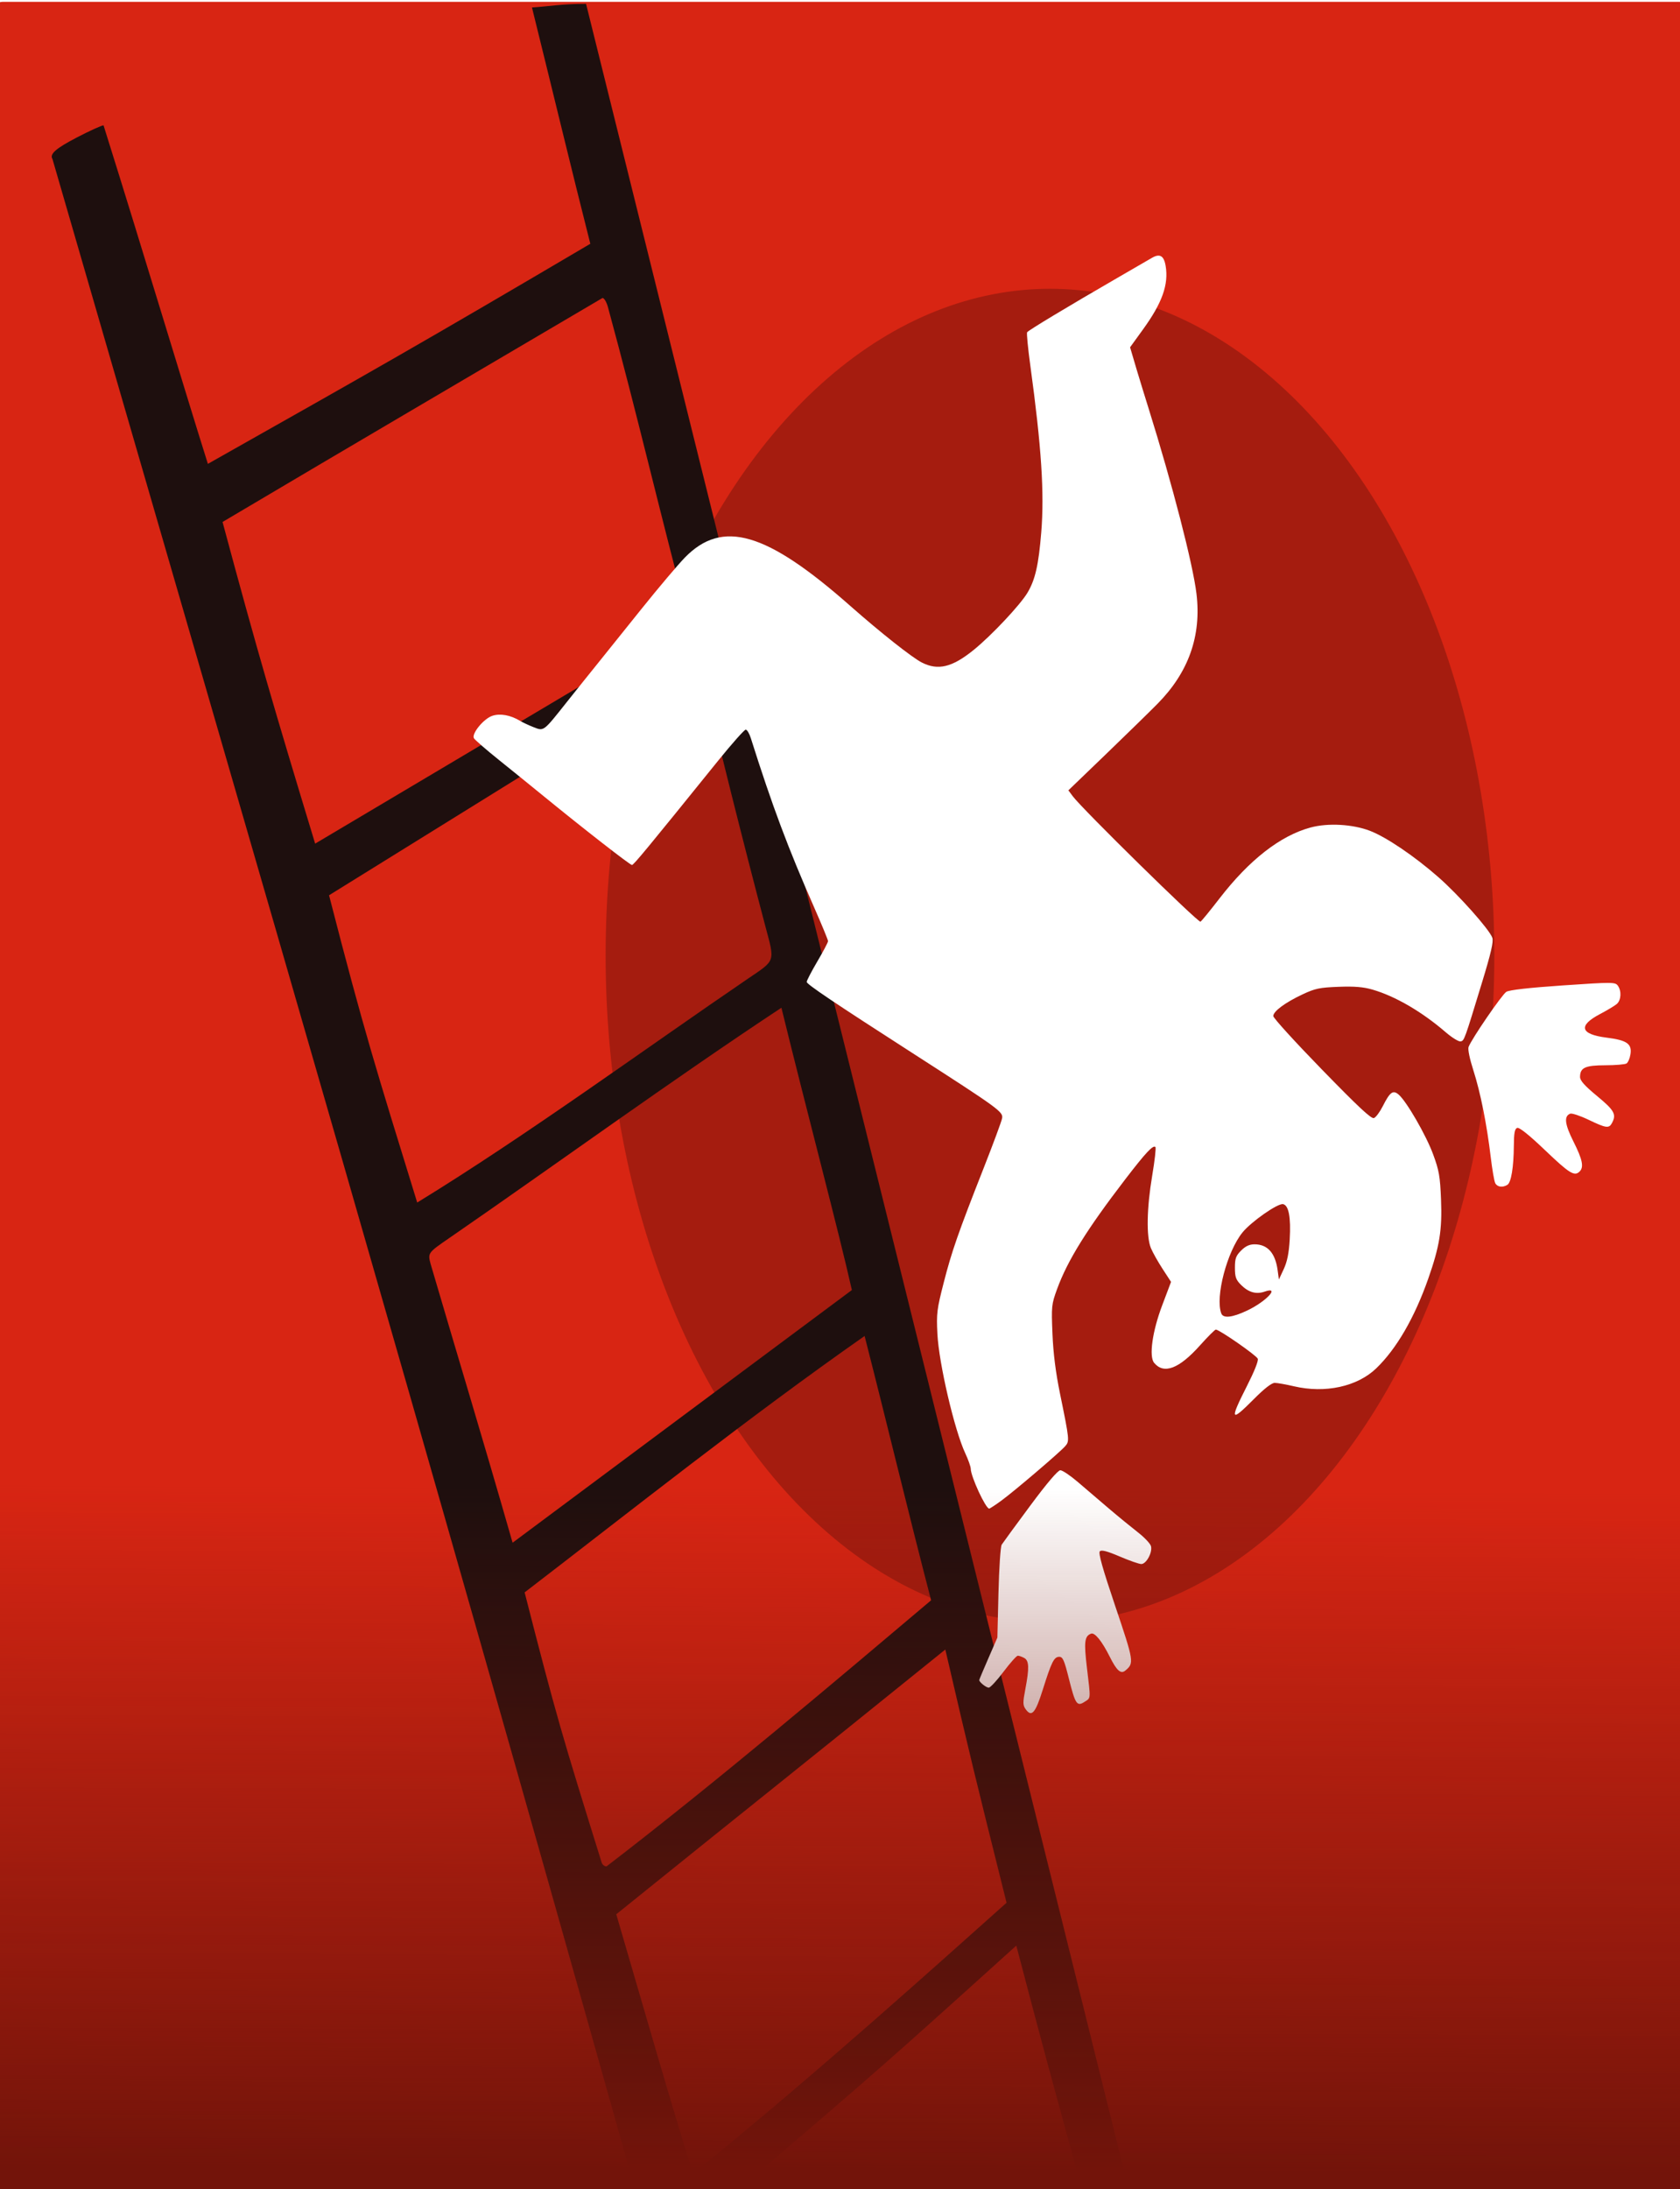
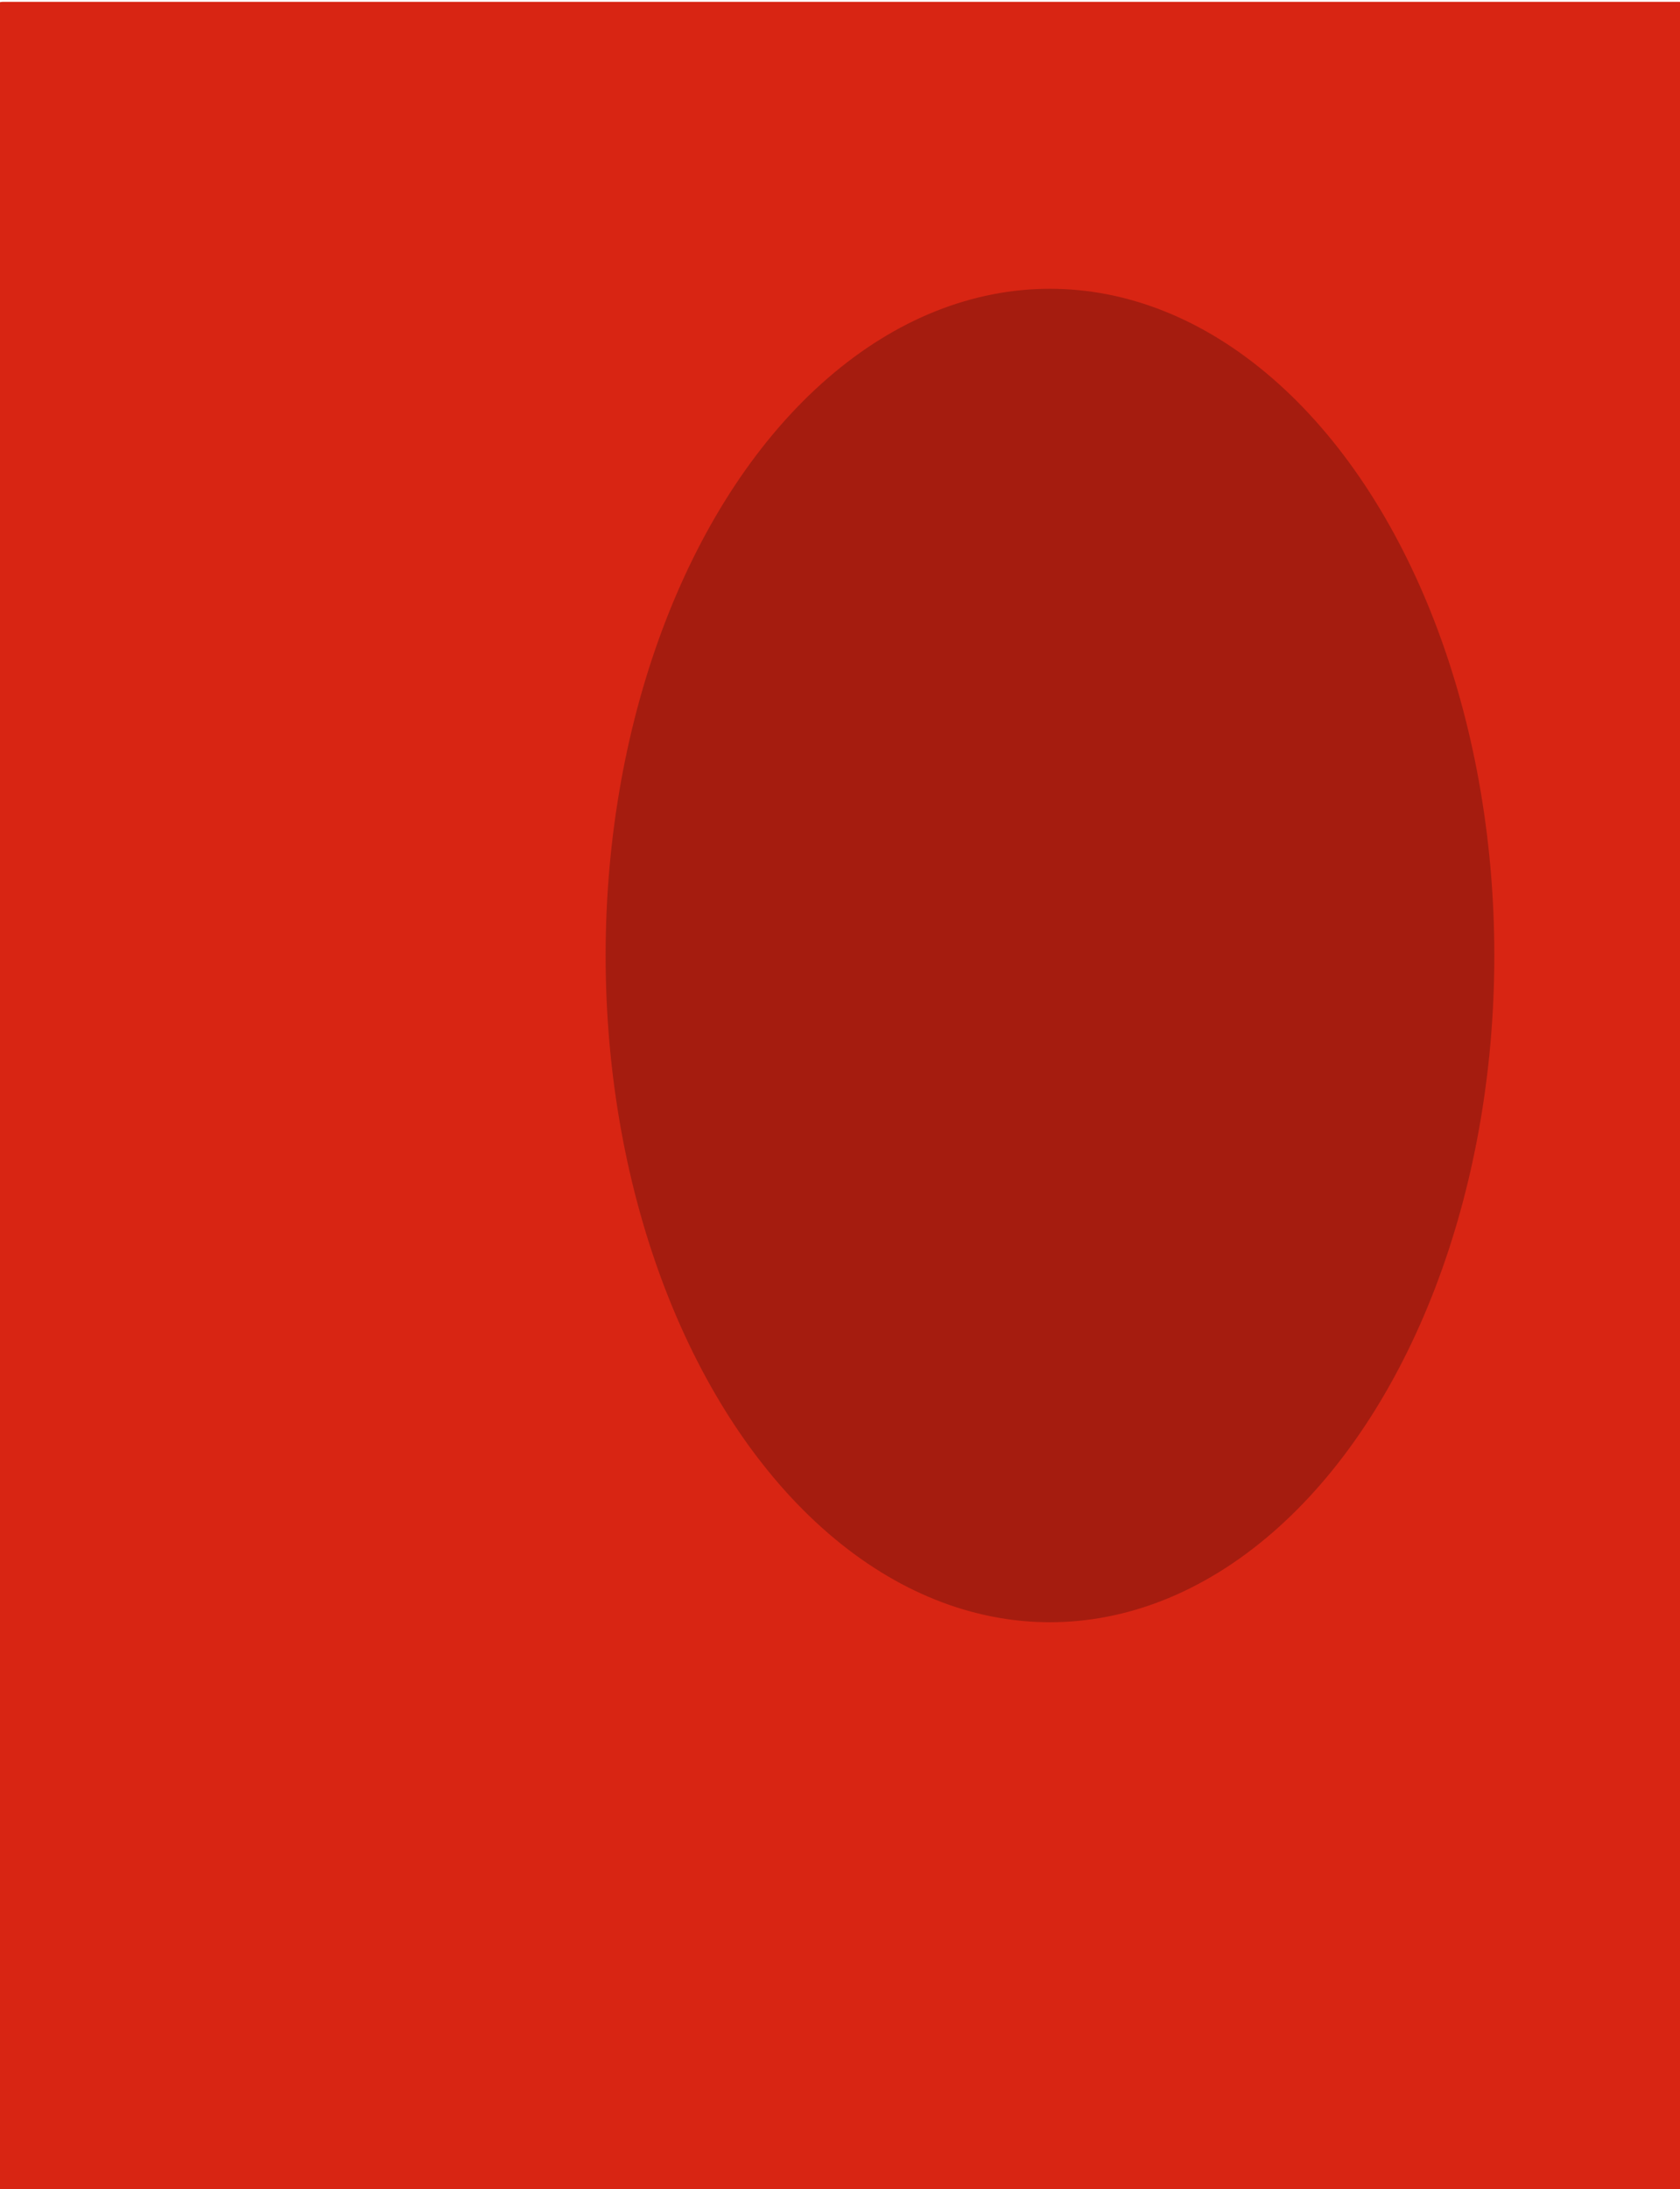
<svg xmlns="http://www.w3.org/2000/svg" xmlns:ns1="http://www.inkscape.org/namespaces/inkscape" xmlns:ns2="http://sodipodi.sourceforge.net/DTD/sodipodi-0.dtd" xmlns:xlink="http://www.w3.org/1999/xlink" width="205mm" height="267mm" viewBox="0 0 205 267" version="1.1" id="svg1020" ns1:version="0.92.1 r15371" ns2:docname="Ladder Safety.svg">
  <defs id="defs1014">
    <linearGradient id="SVGID_1_" y2="50.65" gradientUnits="userSpaceOnUse" x2="819.2" gradientTransform="matrix(0,-0.004,0.013,0,-12.877,245.48)" y1="50.65" x1="-819.2">
      <stop style="stop-color:#48494F" offset="0" id="stop6510" />
      <stop style="stop-color:#A3ACBC" offset="1" id="stop6512" />
    </linearGradient>
    <linearGradient id="SVGID_2_" y2="-8746.4" gradientUnits="userSpaceOnUse" x2="7010.7" gradientTransform="matrix(0.032,0,0,0.021,-0.616,250.62)" y1="-8746.4" x1="5372.3">
      <stop style="stop-color:#48494F" offset="0" id="stop6517" />
      <stop style="stop-color:#A3ACBC" offset="1" id="stop6519" />
    </linearGradient>
    <linearGradient id="SVGID_3_" y2="10018" gradientUnits="userSpaceOnUse" x2="-6322.8" gradientTransform="matrix(-0.03,0,0,-0.021,-178.13,277.33)" y1="10018" x1="-7961.2">
      <stop style="stop-color:#48494F" offset="0" id="stop6528" />
      <stop style="stop-color:#A3ACBC" offset="1" id="stop6530" />
    </linearGradient>
    <linearGradient id="SVGID_4_" y2="50.67" gradientUnits="userSpaceOnUse" x2="819.2" gradientTransform="matrix(0,-0.005,0.013,0,-183.88,245.24)" y1="50.67" x1="-819.2">
      <stop style="stop-color:#48494F" offset="0" id="stop6535" />
      <stop style="stop-color:#A3ACBC" offset="1" id="stop6537" />
    </linearGradient>
    <linearGradient id="SVGID_5_" y2="-1439.9" gradientUnits="userSpaceOnUse" x2="48520" gradientTransform="matrix(0.004,0,0,0.095,-91.104,505.17)" y1="-1439.9" x1="46882">
      <stop style="stop-color:#DEE1E8" offset=".004" id="stop6548" />
      <stop style="stop-color:#ADB6C5" offset="1" id="stop6550" />
    </linearGradient>
    <linearGradient id="SVGID_6_" y2="-1925.3" gradientUnits="userSpaceOnUse" x2="4001.4" gradientTransform="matrix(0.061,0,0,0.077,-78.274,223.27)" y1="-1925.3" x1="2363">
      <stop style="stop-color:#FFF04A" offset="0" id="stop6557" />
      <stop style="stop-color:#DCCE42" offset=".51" id="stop6559" />
      <stop style="stop-color:#FFEC21" offset="1" id="stop6561" />
    </linearGradient>
    <linearGradient id="SVGID_7_" y2="-2562.8" gradientUnits="userSpaceOnUse" x2="9850.9" gradientTransform="matrix(0.022,0,0,0.061,-85.544,429.86)" y1="-2562.8" x1="8212.5">
      <stop style="stop-color:#A3ACBC" offset=".004" id="stop6566" />
      <stop style="stop-color:#798291" offset=".506" id="stop6568" />
      <stop style="stop-color:#A3ACBC" offset="1" id="stop6570" />
    </linearGradient>
    <linearGradient ns1:collect="always" xlink:href="#linearGradient4984" id="linearGradient4990" x1="775.722" y1="890.33" x2="776.851" y2="678.051" gradientUnits="userSpaceOnUse" gradientTransform="matrix(0.391,0,0,0.391,-219.724,-53.672)" />
    <linearGradient ns1:collect="always" id="linearGradient4984">
      <stop style="stop-color:#73140a;stop-opacity:1;" offset="0" id="stop4986" />
      <stop style="stop-color:#73140a;stop-opacity:0;" offset="1" id="stop4988" />
    </linearGradient>
    <filter ns1:collect="always" id="filter4978" x="-0.323" width="1.647" y="-0.244" height="1.488">
      <feGaussianBlur ns1:collect="always" stdDeviation="29.829" id="feGaussianBlur4980" />
    </filter>
  </defs>
  <ns2:namedview id="base" pagecolor="#ffffff" bordercolor="#666666" borderopacity="1.0" ns1:pageopacity="0.0" ns1:pageshadow="2" ns1:zoom="0.85772532" ns1:cx="454.28571" ns1:cy="451.42857" ns1:document-units="mm" ns1:current-layer="layer1" showgrid="false" ns1:window-width="2560" ns1:window-height="1365" ns1:window-x="-9" ns1:window-y="-9" ns1:window-maximized="1" />
  <g ns1:label="Ebene 1" ns1:groupmode="layer" id="layer1" transform="translate(0,-30)">
    <rect style="fill:#d82513;fill-opacity:1;stroke:none;stroke-width:0.391" id="rect4878" width="206.206" height="267.141" x="-0.271" y="30.223" rx="0.598" ry="0.29" ns1:export-filename="L:\Grafik\Leiter-Arbeitsschutz.png" ns1:export-xdpi="140.01749" ns1:export-ydpi="140.01749" />
    <ellipse style="fill:#a51c0f;fill-opacity:1;stroke:none;filter:url(#filter4978)" id="path4880" transform="matrix(0.49,0,0,0.554,148.04,-202.511)" cx="-40.649" cy="630.062" rx="110.656" ry="146.789" ns1:export-xdpi="140.01749" ns1:export-ydpi="140.01749" />
-     <path ns1:connector-curvature="0" id="path4088" d="m 137.585,296.48 c -1.977,0.299 -3.525,0.195 -5.678,0.195 -3.91,-14.363 -4.12,-14.985 -7.895,-29.37 -16.553,14.952 -17.359,15.613 -33.173,29.135 -0.049,0.132 -3.014,0.236 -6.776,0.236 H 77.374 C 49.814,198.574 33.741,143.707 6.4,49.389 6.028,48.788 6.813,48.099 9.4,46.755 c 1.552,-0.806 3.008,-1.466 3.235,-1.466 5.063,16.137 9.731,31.766 12.732,41.288 C 45.399,75.27 51.409,71.887 72.033,59.733 69.59,50.089 67.871,42.858 64.913,30.913 c 2.175,-0.14 3.561,-0.443 6.6,-0.443 M 84.068,105.811 C 80.517,92.565 77.837,80.85 74.181,67.45 74.012,66.834 73.719,66.345 73.52,66.345 51.858,79.105 45.893,82.568 27.156,93.664 c 4.228,15.735 6.342,22.908 11.3,39.233 m 1.695,6.299 c 4.288,16.661 5.695,21.055 10.758,37.477 13.398,-8.206 27.962,-18.866 40.34,-27.292 3.429,-2.323 3.319,-1.996 2.143,-6.405 -2.81,-10.643 -5.619,-21.898 -7.996,-31.836 M 122.824,262.08 c -3.957,-15.847 -4.362,-17.491 -7.473,-30.888 -19.813,16.001 -22.519,18.071 -40.152,32.292 2.989,10.203 6.983,24.151 9.372,31.631 14.975,-12.109 30.213,-25.875 38.253,-33.036 z m -9.207,-36.895 c -2.823,-10.838 -5.125,-20.534 -8.115,-32.236 -14.224,9.956 -28.688,21.457 -41.484,31.275 3.846,15.034 4.547,17.376 9.421,33.018 0.128,0.259 0.393,0.434 0.588,0.39 13.391,-10.275 28.033,-22.693 39.591,-32.446 z m -9.668,-37.839 c -1.484,-6.664 -5.622,-22.271 -8.598,-34.432 -13.341,8.807 -27.996,19.452 -40.497,28.068 -2.651,1.821 -2.668,1.844 -2.306,3.195 3.786,12.9 6.105,20.409 10.001,33.989 18.92,-14.108 25.199,-18.748 41.4,-30.82 z" style="fill:#1e0f0e;stroke-width:0.391" ns2:nodetypes="ccccsccscccccccccccccccccccccccccccccccc" ns1:export-filename="L:\Grafik\Leiter-Arbeitsschutz.png" ns1:export-xdpi="140.01749" ns1:export-ydpi="140.01749" />
-     <path style="fill:#ffffff;fill-opacity:1;stroke:none;stroke-width:0.391" d="m 141.342,61.177 c -0.215,0.003 -0.474,0.097 -0.77,0.269 -0.369,0.214 -2.249,1.304 -4.179,2.42 -6.133,3.546 -10.915,6.426 -11.059,6.66 -0.077,0.124 0.102,1.956 0.391,4.069 1.36,9.935 1.725,15.538 1.332,20.347 -0.326,3.986 -0.736,5.763 -1.674,7.344 -0.885,1.491 -4.394,5.224 -6.575,6.99 -2.62,2.122 -4.345,2.54 -6.33,1.528 -1.195,-0.609 -5.074,-3.681 -8.713,-6.892 -10.247,-9.042 -15.612,-10.609 -20.2,-5.902 -0.794,0.815 -3.191,3.645 -5.316,6.294 -2.125,2.649 -4.519,5.638 -5.328,6.636 -0.809,0.998 -2.49,3.095 -3.739,4.668 -2.927,3.685 -2.793,3.588 -4.118,3.067 -0.591,-0.232 -1.303,-0.572 -1.589,-0.745 -1.177,-0.712 -2.435,-0.941 -3.397,-0.623 -1.055,0.348 -2.56,2.18 -2.249,2.737 0.106,0.189 1.471,1.379 3.043,2.64 1.572,1.261 4.083,3.295 5.585,4.522 4.76,3.887 10.423,8.298 10.656,8.298 0.207,0 1.842,-1.981 10.497,-12.697 1.695,-2.098 3.221,-3.813 3.385,-3.813 0.164,0 0.443,0.467 0.623,1.039 2.606,8.247 4.559,13.455 7.748,20.689 0.921,2.089 1.674,3.92 1.674,4.069 0,0.15 -0.593,1.266 -1.308,2.481 -0.715,1.215 -1.295,2.338 -1.295,2.493 0,0.285 3.291,2.495 12.978,8.725 10.556,6.789 11.008,7.127 10.864,7.907 -0.07,0.381 -1.071,3.081 -2.224,6.012 -3.16,8.03 -3.917,10.205 -4.9,14.041 -0.828,3.231 -0.897,3.731 -0.77,6.245 0.183,3.614 2.084,11.747 3.397,14.554 0.368,0.786 0.671,1.641 0.672,1.894 0.005,0.943 1.818,4.864 2.249,4.864 0.085,0 0.757,-0.441 1.491,-0.978 1.58,-1.155 7.112,-5.869 7.784,-6.636 0.542,-0.618 0.532,-0.727 -0.635,-6.428 -0.523,-2.555 -0.819,-4.892 -0.917,-7.271 -0.138,-3.359 -0.119,-3.596 0.562,-5.463 1.27,-3.482 3.619,-7.266 8.322,-13.394 2.519,-3.283 3.4,-4.213 3.678,-3.935 0.093,0.093 -0.083,1.655 -0.391,3.483 -0.669,3.972 -0.733,7.47 -0.159,8.848 0.222,0.532 0.865,1.674 1.43,2.542 l 1.027,1.576 -1.075,2.847 c -1.202,3.17 -1.639,6.244 -0.99,7.027 1.19,1.434 3.041,0.73 5.597,-2.126 0.949,-1.061 1.821,-1.931 1.931,-1.931 0.428,0 4.965,3.152 5.12,3.556 0.1,0.26 -0.425,1.56 -1.32,3.324 -2.149,4.238 -2.019,4.482 0.868,1.576 1.247,-1.256 2.147,-1.955 2.517,-1.955 0.316,0 1.372,0.187 2.346,0.415 3.815,0.894 7.736,0.037 10.045,-2.187 2.475,-2.385 4.672,-6.168 6.355,-10.962 1.375,-3.919 1.698,-5.928 1.552,-9.593 -0.114,-2.861 -0.236,-3.567 -0.965,-5.548 -0.861,-2.341 -3.254,-6.483 -4.216,-7.296 -0.688,-0.581 -1.05,-0.309 -1.931,1.43 -0.352,0.695 -0.836,1.35 -1.075,1.442 -0.326,0.125 -1.922,-1.374 -6.355,-5.927 -3.258,-3.346 -5.927,-6.275 -5.927,-6.513 0,-0.58 1.438,-1.645 3.581,-2.652 1.528,-0.718 2.082,-0.829 4.375,-0.917 1.947,-0.074 3.034,0.016 4.155,0.342 2.785,0.81 6.021,2.694 8.921,5.194 0.77,0.664 1.59,1.168 1.821,1.124 0.457,-0.086 0.463,-0.131 2.627,-7.222 1.094,-3.584 1.412,-4.971 1.246,-5.426 -0.371,-1.019 -4.091,-5.201 -6.575,-7.381 -2.918,-2.562 -6.37,-4.896 -8.359,-5.658 -2.108,-0.808 -5.115,-0.98 -7.247,-0.403 -3.691,0.999 -7.471,3.945 -11.108,8.652 -1.13,1.462 -2.171,2.742 -2.322,2.835 -0.263,0.163 -14.518,-13.836 -15.593,-15.312 l -0.525,-0.709 4.509,-4.338 c 2.477,-2.385 5.343,-5.185 6.367,-6.22 3.791,-3.831 5.372,-8.281 4.754,-13.418 -0.438,-3.64 -2.949,-13.356 -5.829,-22.559 -0.38,-1.215 -1.056,-3.397 -1.491,-4.851 l -0.782,-2.652 1.564,-2.163 c 2.354,-3.242 3.159,-5.496 2.774,-7.772 -0.143,-0.846 -0.42,-1.254 -0.892,-1.246 z m 54.87,88.708 c -0.877,-0.003 -2.473,0.099 -5.499,0.306 -4.169,0.285 -6.542,0.555 -6.905,0.782 -0.532,0.334 -4.23,5.728 -4.607,6.721 -0.109,0.287 0.135,1.45 0.587,2.86 0.865,2.7 1.638,6.566 2.114,10.558 0.179,1.501 0.424,2.939 0.55,3.19 0.248,0.49 0.909,0.576 1.491,0.208 0.459,-0.291 0.762,-2.169 0.782,-4.766 0.011,-1.544 0.107,-2.062 0.403,-2.175 0.254,-0.098 1.443,0.847 3.422,2.737 2.961,2.827 3.574,3.209 4.204,2.579 0.536,-0.536 0.351,-1.45 -0.745,-3.629 -1.072,-2.132 -1.194,-3.118 -0.403,-3.422 0.203,-0.078 1.211,0.254 2.236,0.745 2.153,1.032 2.492,1.078 2.86,0.391 0.565,-1.056 0.289,-1.541 -1.821,-3.287 -1.516,-1.255 -2.078,-1.879 -2.078,-2.322 0,-1.137 0.624,-1.425 3.08,-1.43 1.241,-0.002 2.407,-0.103 2.591,-0.22 0.184,-0.117 0.397,-0.609 0.477,-1.1 0.211,-1.3 -0.421,-1.738 -2.921,-2.053 -3.204,-0.404 -3.492,-1.456 -0.794,-2.872 0.88,-0.462 1.803,-1.018 2.053,-1.234 0.534,-0.462 0.596,-1.588 0.122,-2.236 -0.159,-0.217 -0.32,-0.327 -1.198,-0.33 z m -39.655,26.983 c 0.696,0.134 0.975,1.59 0.819,4.302 -0.098,1.705 -0.313,2.729 -0.733,3.629 l -0.587,1.259 -0.159,-1.161 c -0.288,-2.071 -1.229,-3.128 -2.811,-3.128 -0.617,0 -1.1,0.22 -1.638,0.758 -0.643,0.643 -0.758,0.968 -0.758,2.102 0,1.129 0.117,1.461 0.745,2.09 0.912,0.912 1.845,1.181 2.884,0.819 1.937,-0.675 0.196,1.205 -2.139,2.31 -1.809,0.856 -2.914,0.978 -3.153,0.354 -0.764,-1.991 0.698,-7.563 2.591,-9.886 1.07,-1.314 4.297,-3.569 4.937,-3.446 z m -27.166,32.457 c -0.298,0 -1.622,1.552 -3.691,4.338 -1.77,2.384 -3.328,4.516 -3.471,4.742 -0.143,0.226 -0.319,2.863 -0.391,5.866 l -0.134,5.463 -1.1,2.53 c -0.607,1.393 -1.112,2.589 -1.112,2.652 0,0.255 0.844,0.929 1.161,0.929 0.187,0 1.002,-0.883 1.809,-1.955 0.807,-1.072 1.586,-1.943 1.735,-1.943 0.149,0 0.493,0.121 0.77,0.269 0.61,0.326 0.645,1.201 0.147,3.813 -0.31,1.627 -0.308,1.946 0.024,2.42 0.735,1.05 1.197,0.532 2.102,-2.346 1.08,-3.436 1.38,-4.021 2.016,-4.021 0.43,0 0.61,0.412 1.173,2.664 0.784,3.134 0.987,3.433 1.919,2.823 0.77,-0.504 0.752,-0.205 0.281,-4.167 -0.374,-3.142 -0.29,-3.839 0.501,-4.143 0.46,-0.177 1.328,0.899 2.297,2.835 0.846,1.691 1.343,2.12 1.894,1.662 1.084,-0.9 1.051,-1.09 -1.222,-7.821 -1.563,-4.629 -2.096,-6.518 -1.894,-6.721 0.203,-0.203 0.887,-0.026 2.432,0.635 1.18,0.505 2.358,0.917 2.627,0.917 0.61,0 1.38,-1.412 1.185,-2.175 -0.078,-0.306 -0.79,-1.065 -1.589,-1.686 -0.799,-0.622 -2.42,-1.945 -3.593,-2.945 -1.172,-1 -2.871,-2.453 -3.776,-3.226 -0.905,-0.773 -1.847,-1.405 -2.102,-1.405 z" id="rect4106" ns1:connector-curvature="0" ns1:export-filename="L:\Grafik\Leiter-Arbeitsschutz.png" ns1:export-xdpi="140.01749" ns1:export-ydpi="140.01749" />
-     <rect ry="0.29" rx="0.598" y="30.223" x="-0.271" height="267.141" width="206.206" id="rect4982" style="fill:url(#linearGradient4990);fill-opacity:1;stroke:none;stroke-width:0.391" ns1:export-filename="L:\Grafik\Leiter-Arbeitsschutz.png" ns1:export-xdpi="140.01749" ns1:export-ydpi="140.01749" />
  </g>
</svg>